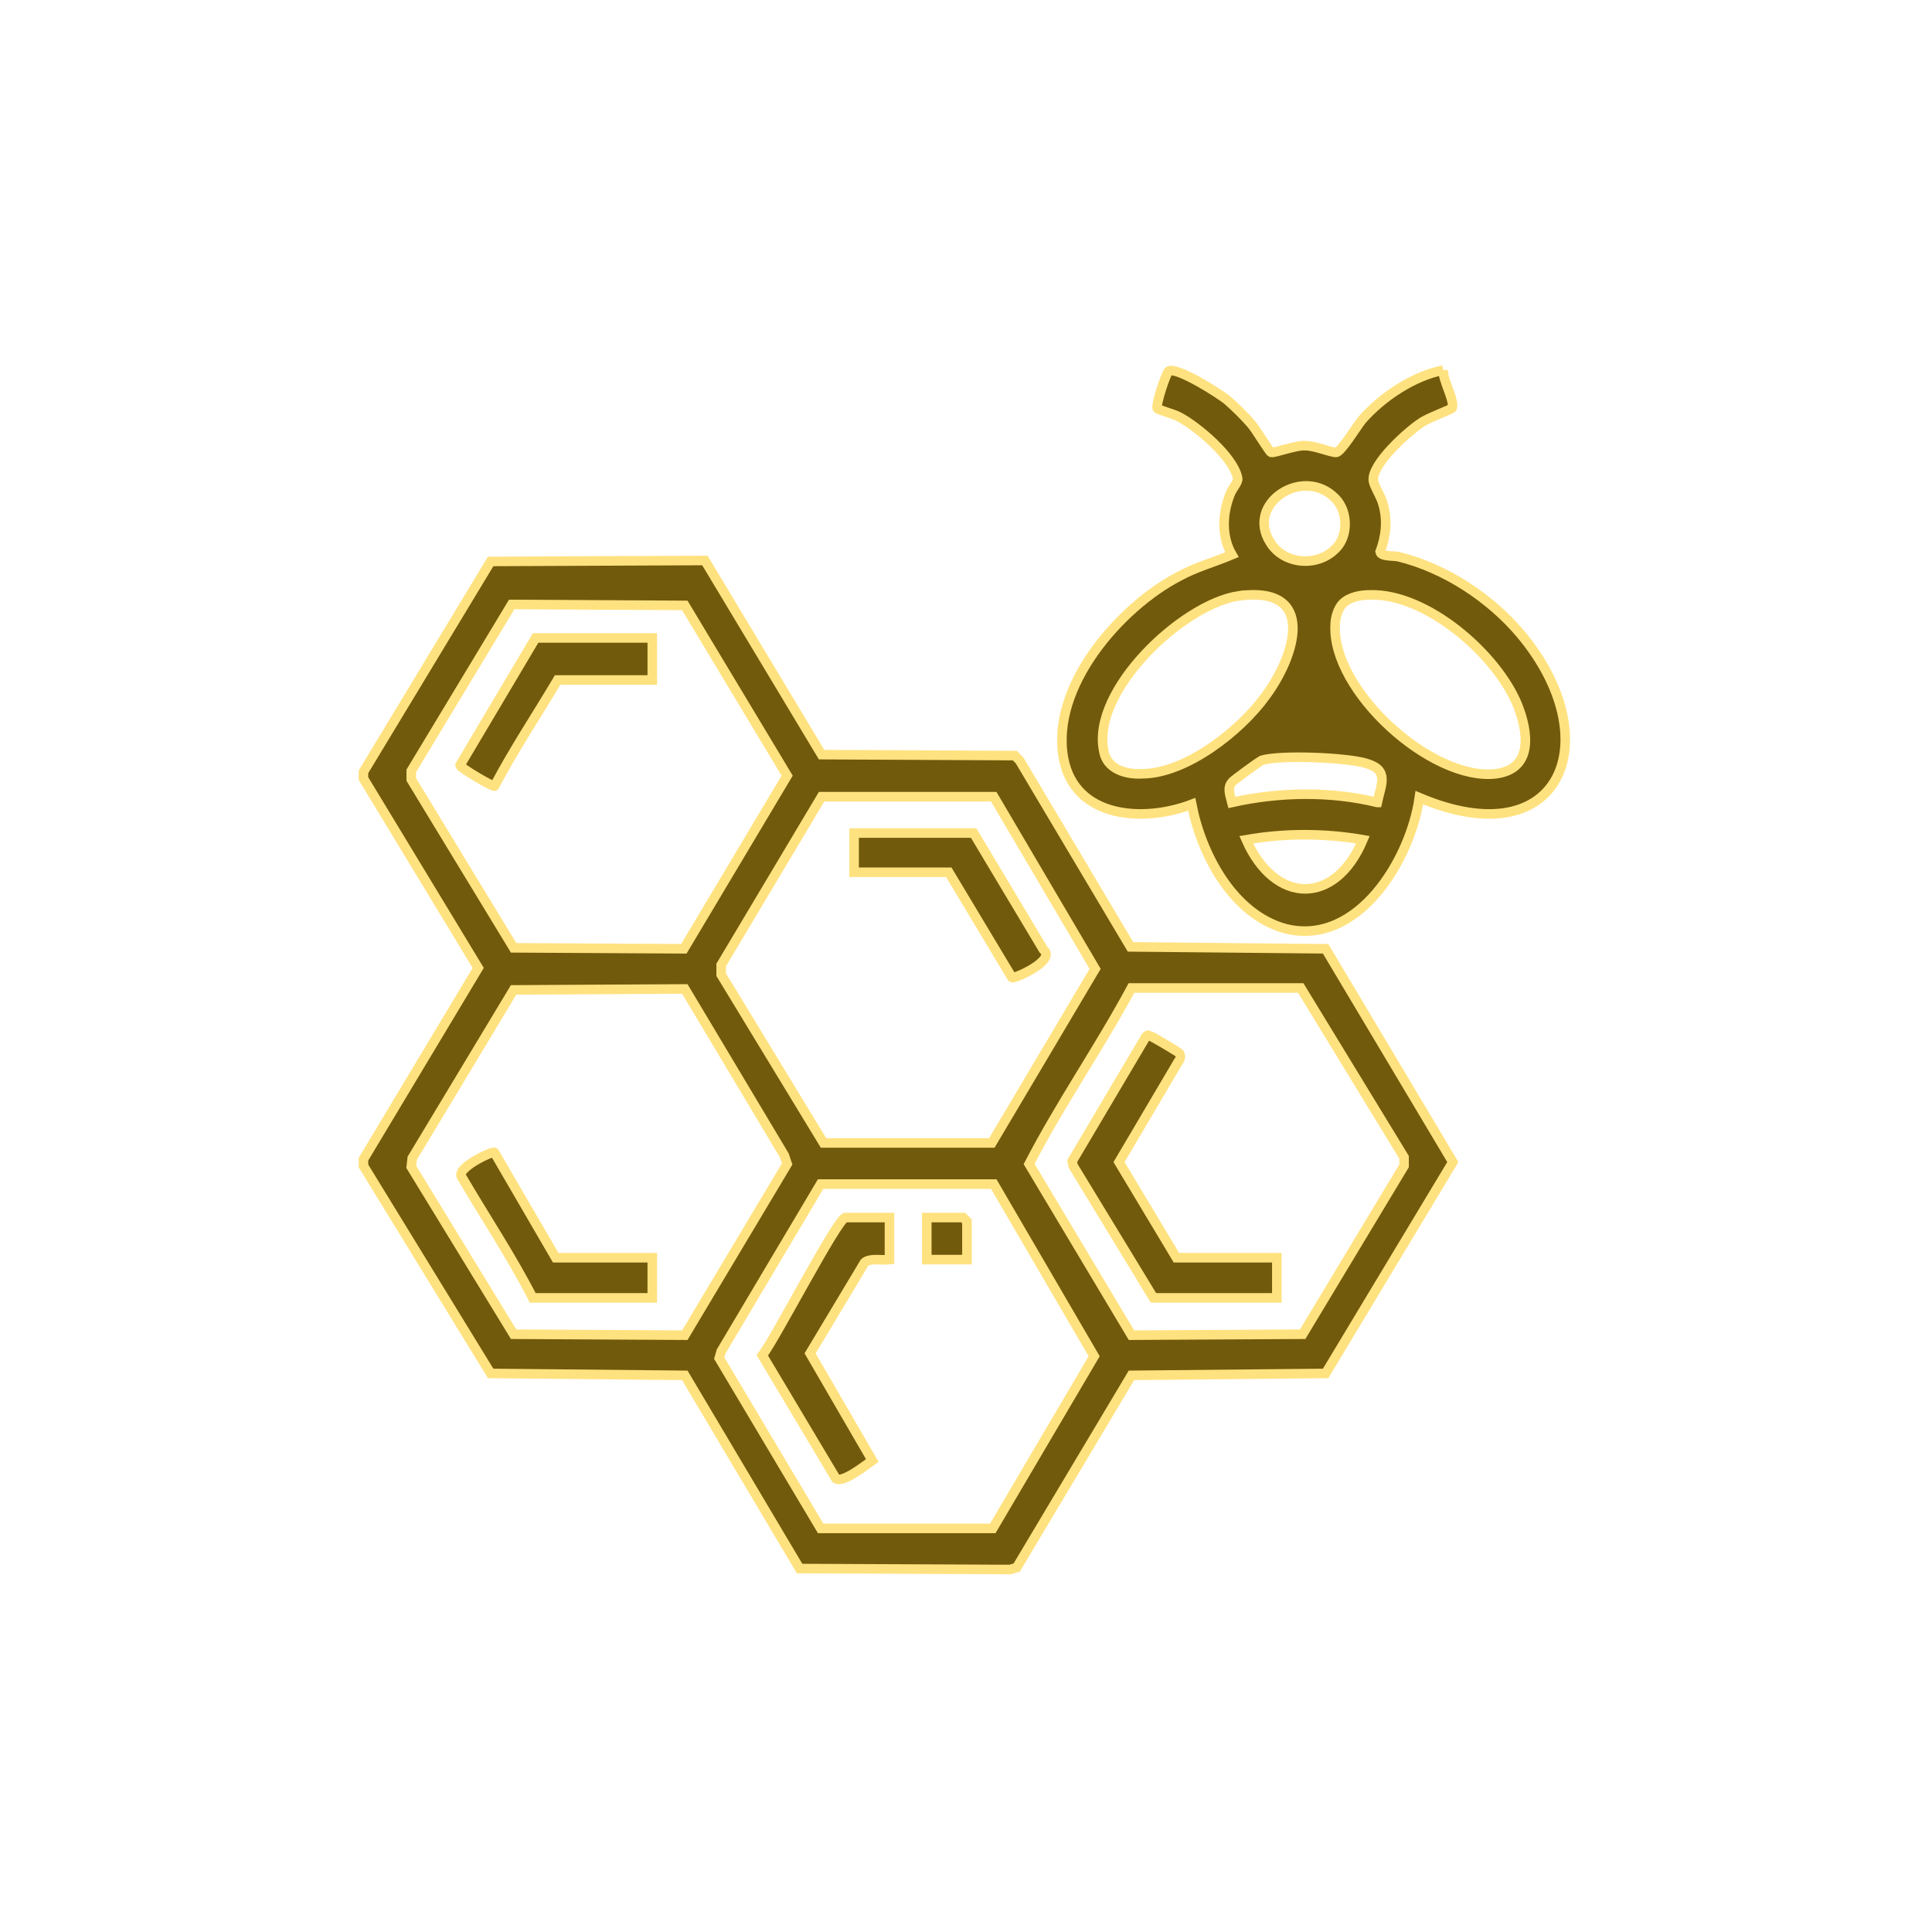
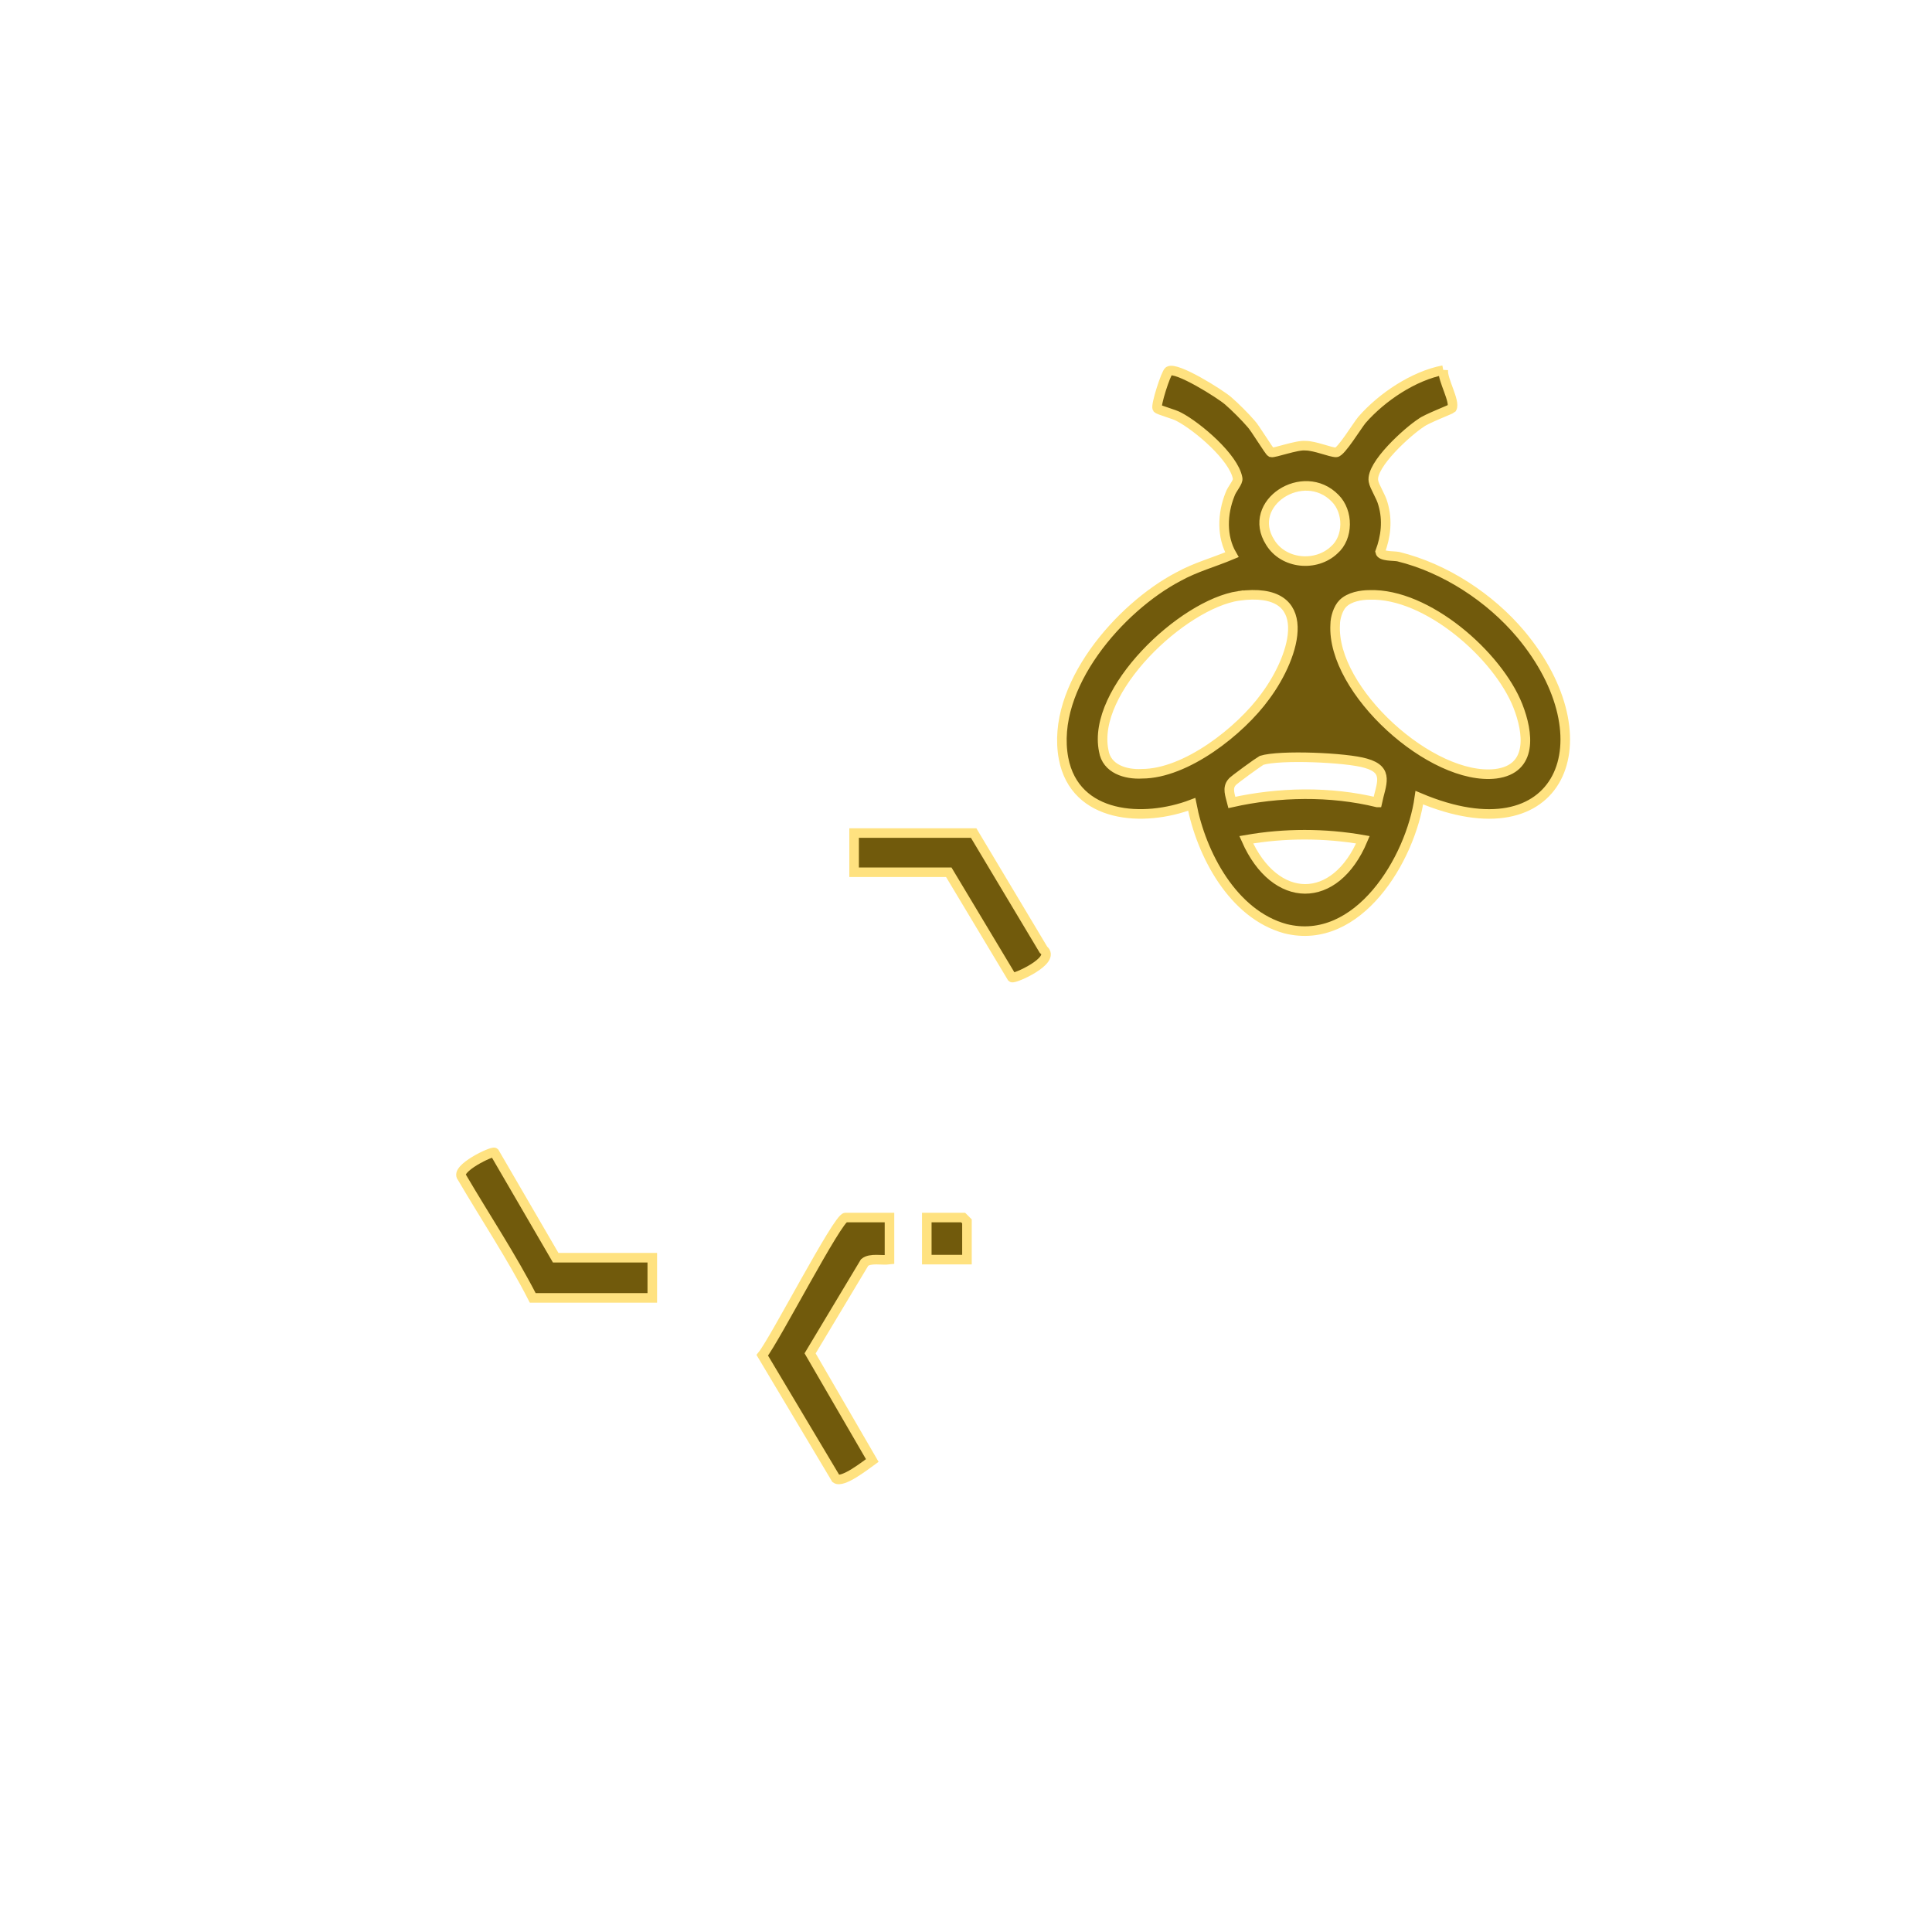
<svg xmlns="http://www.w3.org/2000/svg" viewBox="0 0 202 202" width="202" height="202">
  <title>New Project</title>
  <style>		.s0 { fill: #715a0c;stroke: #ffe280;stroke-miterlimit:10;stroke-width: 1 } 	</style>
  <g id="Folder 1">
-     <path id="Path 136" class="s0" d="m38 80.7l13.3-22 22.4-0.1 12.2 20.3 20.2 0.1 0.5 0.5 11.6 19.5 20.4 0.2 13.3 22.3-13.3 22.1-20.3 0.2-12 20.1-0.7 0.2-22-0.1-12-20.2-20.3-0.2-13.3-21.7v-0.7l12-20-12-19.8zm80.3 58.9l17.9-0.1 10.6-17.6v-0.9l-10.8-17.7h-17.7c-3.4 6.3-7.5 12.2-10.7 18.4zm-46.7-36.2l-17.9 0.1-10.6 17.6-0.1 0.9 10.7 17.5 17.9 0.1 10.7-17.9-0.3-0.9zm32.3-20.1h-18l-10.5 17.6v1l10.7 17.6h17.6l10.8-18.2zm-32.4 15.9l10.8-18.1-10.7-17.8-18.1-0.1-10.5 17.4v0.9l10.7 17.6zm32.4 24.6h-18.1l-10.4 17.5-0.2 0.7 10.6 17.8h18l10.6-18z" />
    <path id="Path 137" class="s0" d="m150.9 38.7c-0.1 1 1.3 3.3 0.9 4-0.1 0.1-2.7 1.1-3.2 1.5-1.4 0.9-5.3 4.4-5 6.1 0.1 0.6 0.8 1.6 1 2.4 0.5 1.7 0.3 3.4-0.3 5 0.1 0.5 1.4 0.4 1.9 0.5 4.9 1.2 9.6 4.3 12.8 8.1 9.2 11 4.3 23.4-10.6 17.1-0.9 6.4-6.4 15.6-14 13.7-5.5-1.5-8.8-7.8-9.8-13-5 1.9-12.2 1.5-13.4-4.8-1.4-7.5 5.9-15.8 12-19 1.8-1 3.7-1.5 5.6-2.3-1.1-1.9-1-4.3-0.2-6.3 0.2-0.6 0.9-1.3 0.8-1.7-0.4-2.2-4.2-5.4-6.1-6.4-0.5-0.3-2.1-0.7-2.3-0.9-0.2-0.3 0.9-3.7 1.2-3.9 0.8-0.5 5.4 2.4 6.2 3.1 0.7 0.6 1.8 1.7 2.4 2.4 0.4 0.4 1.9 2.9 2.1 3 0.3 0.1 2.7-0.8 3.6-0.7 1 0 2.6 0.7 3.2 0.7 0.5 0 2.2-2.8 2.7-3.4 2.1-2.4 5.4-4.6 8.5-5.2zm-6.9 45.2c0.4-1.9 1.3-3.4-1.2-4.1-2-0.6-9-0.9-10.9-0.3-0.2 0.1-3 2.1-3.1 2.3-0.5 0.6-0.2 1.3 0 2.1 4.9-1.1 10.3-1.2 15.2 0zm-14.5-21.6c-5.9 0.9-15.4 9.9-14.1 16.2 0.3 1.9 2.3 2.5 4 2.4 4.6 0 10.3-4.5 12.9-8.1 3.2-4.3 5.4-11.6-2.8-10.5zm10.9 0.8c-0.5 0.5-0.8 1.5-0.8 2.2-0.4 6.9 10.1 16.4 16.8 15.6 3.9-0.5 3.4-4.3 2.3-7.1-2.1-5.3-9.5-11.8-15.5-11.6-0.9 0-2.1 0.2-2.8 0.9zm-0.9-5.6c1.5-1.3 1.5-4 0.1-5.4-3.3-3.4-9.4 0.5-6.8 4.6 1.4 2.3 4.8 2.6 6.7 0.8zm3 30.3c-4-0.7-8.2-0.7-12.2 0 3 6.8 9.3 6.9 12.2 0z" />
    <path id="Path 138" class="s0" d="m55.7 135.7c-2.2-4.3-5-8.5-7.4-12.6-0.8-0.9 3.2-2.8 3.4-2.6l6.4 11h10.1v4.2z" />
    <path id="Path 139" class="s0" d="m101.8 87.1l7.3 12.2c1.4 1.1-3.1 3.1-3.3 2.9l-6.6-11h-9.9v-4.1z" />
-     <path id="Path 140" class="s0" d="m68.2 66.7v4.4h-9.9c-2.2 3.7-4.6 7.3-6.6 11.1-0.1 0.1-3.6-1.9-3.6-2.2l7.9-13.3z" />
    <path id="Path 141" class="s0" d="m93 127.3v4.4c-0.8 0.1-2-0.2-2.6 0.3l-5.7 9.5 6.5 11.2c-0.7 0.5-3.1 2.4-3.8 1.9l-7.7-12.9c1.3-1.6 7.9-14.4 8.7-14.4z" />
    <path id="Path 142" class="s0" d="m101.1 131.7h-4.2v-4.4h3.8c0 0 0.4 0.4 0.4 0.4z" />
-     <path id="Path 143" class="s0" d="m133.5 131.5v4.2h-12.9l-8.4-13.8-0.1-0.5 7.7-13c0.2-0.2 0.2-0.2 0.4-0.1 0.2 0 3 1.7 3.1 1.8 0.2 0.3 0.1 0.7-0.1 0.9l-6.2 10.5 6 10z" />
  </g>
</svg>